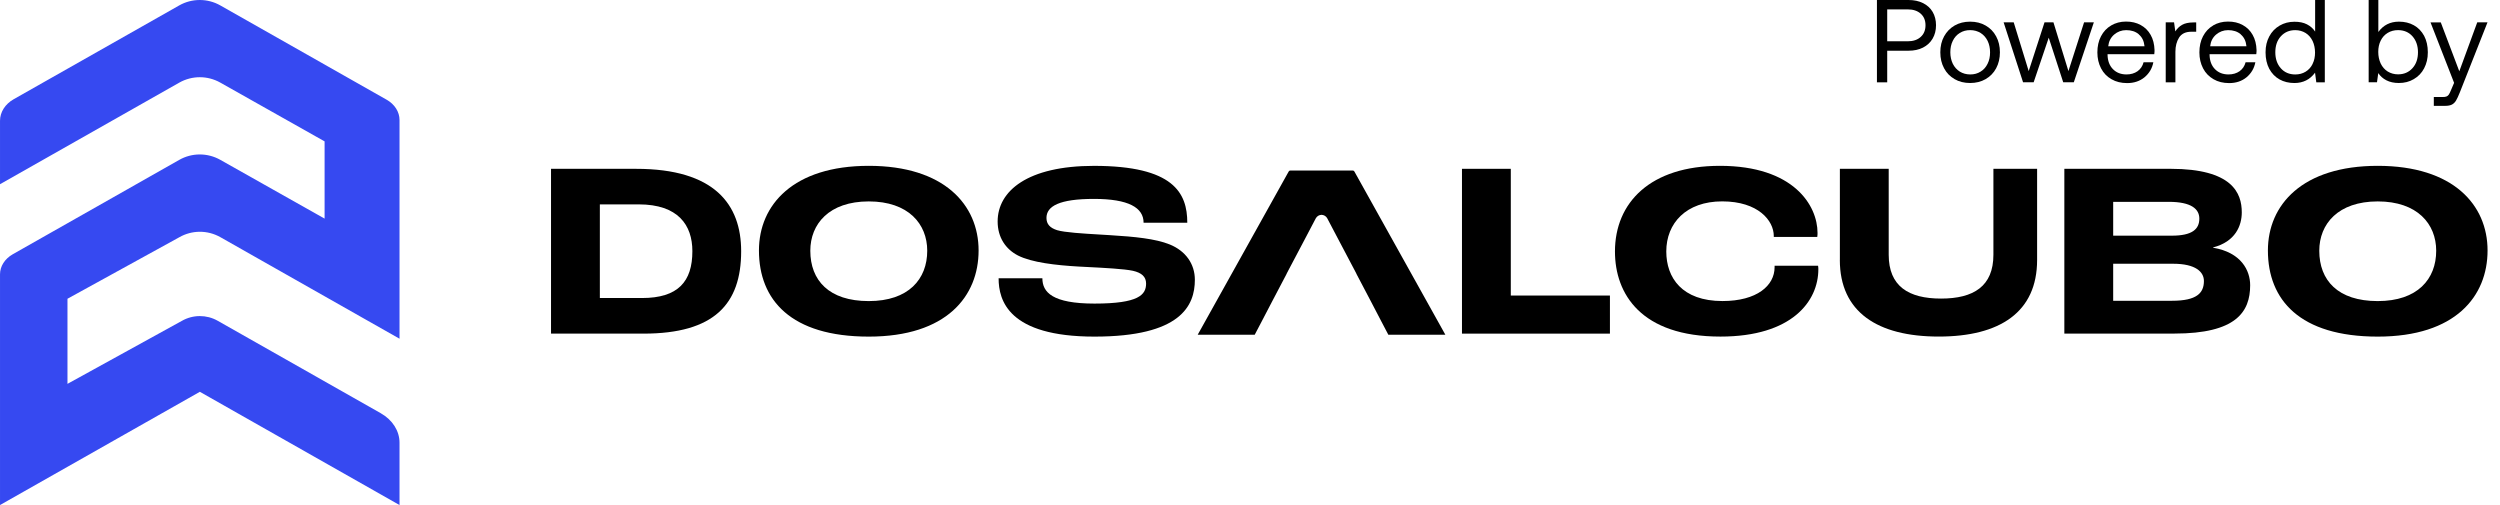
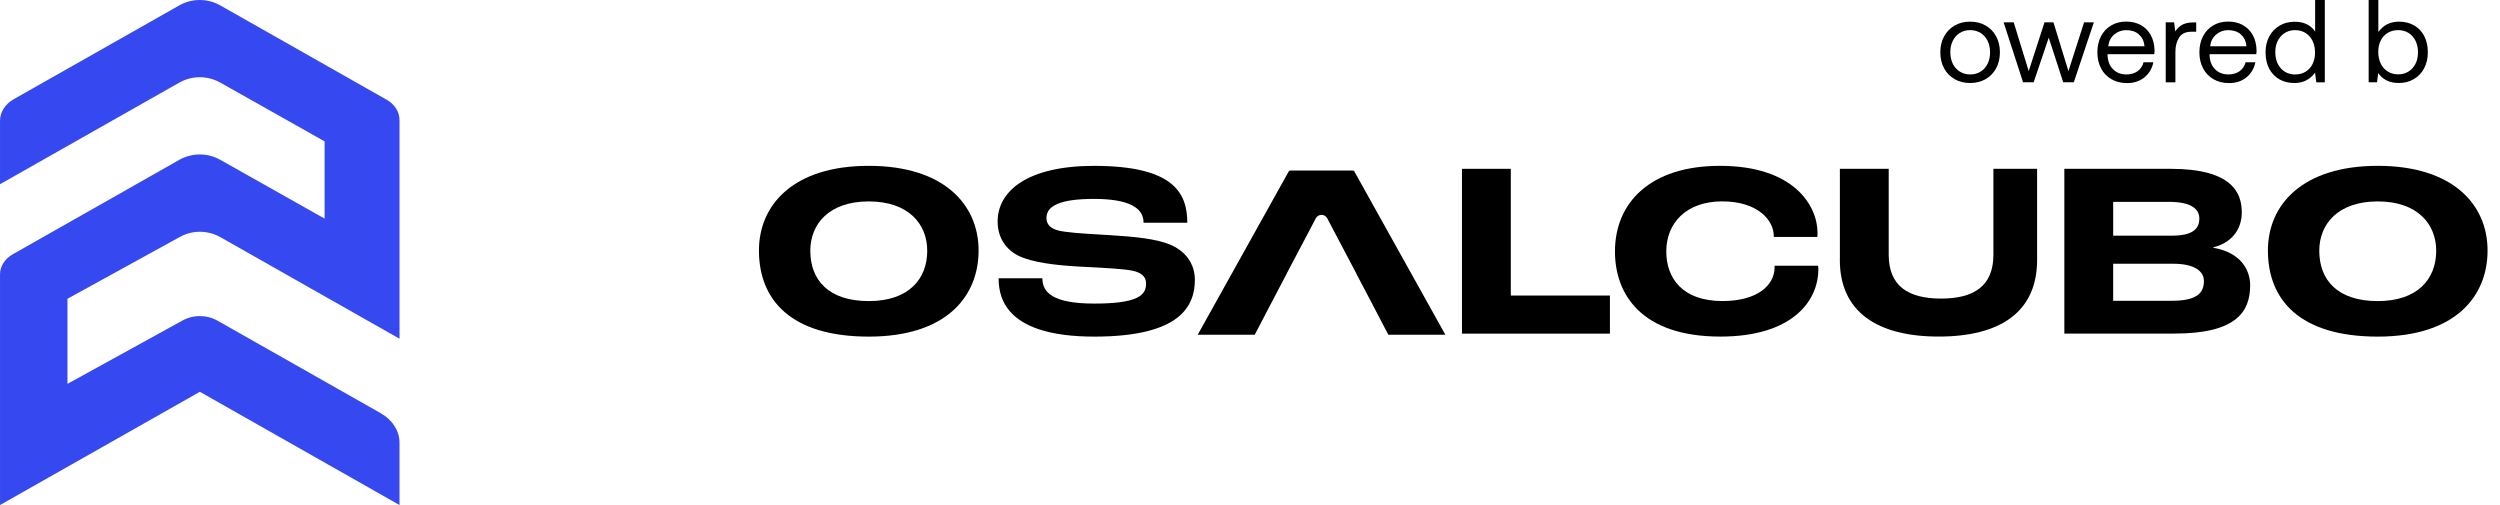
<svg xmlns="http://www.w3.org/2000/svg" fill="none" height="40" viewBox="0 0 198 40" width="198">
  <clipPath id="a">
    <path d="m148.653 0h48.358v8.382h-48.358z" />
  </clipPath>
  <g clip-path="url(#a)" fill="#000">
-     <path d="m152.306.246c.327.166.587.399.76.698.174.299.267.651.267 1.057s-.093.758-.273 1.064-.434.538-.76.705c-.327.166-.707.246-1.133.246h-1.7v2.506h-.814v-6.521h2.514c.426 0 .806.08 1.139.246zm-1.213 3.024c.427 0 .773-.113 1.027-.346.253-.226.38-.538.38-.924s-.127-.691-.38-.917c-.254-.226-.593-.339-1.02-.339h-1.633v2.526z" />
    <path d="m153.973 5.411c-.2-.366-.3-.791-.3-1.27 0-.479.1-.897.3-1.263.2-.366.48-.651.833-.857.36-.206.767-.306 1.227-.306s.873.1 1.226.306c.36.206.64.492.834.857.2.366.3.791.3 1.263s-.1.897-.3 1.27c-.2.372-.48.651-.834.857-.36.206-.766.306-1.226.306s-.874-.1-1.227-.306c-.36-.206-.64-.492-.833-.857zm3.446-.366c.134-.266.194-.565.194-.904 0-.339-.067-.638-.194-.904-.133-.266-.313-.472-.553-.625-.24-.146-.513-.226-.827-.226-.313 0-.586.073-.826.226-.24.146-.427.359-.554.625-.133.266-.193.565-.193.904 0 .339.067.638.193.904.134.266.314.472.554.625.24.146.513.226.826.226.314 0 .587-.073.827-.226.24-.146.427-.359.553-.625z" />
    <path d="m159.486 1.769 1.187 3.862 1.253-3.862h.707l1.187 3.862 1.24-3.862h.773l-1.587 4.746h-.84l-1.146-3.53-1.194 3.53h-.84l-1.539-4.746h.806z" />
    <path d="m167.206 2.014c.34-.199.733-.306 1.173-.306s.82.086 1.16.273c.333.179.6.439.793.784.193.339.293.744.307 1.203 0 .066 0 .179-.02.326h-3.7v.066c.013.465.153.838.427 1.117.273.279.633.419 1.073.419.34 0 .633-.086.873-.253.24-.173.4-.405.48-.711h.773c-.093.485-.326.877-.7 1.19-.373.306-.833.459-1.373.459-.473 0-.886-.1-1.24-.306-.353-.199-.633-.485-.826-.857-.194-.372-.294-.791-.294-1.27 0-.479.094-.911.287-1.276.193-.366.453-.651.8-.851zm2.193.705c-.267-.226-.6-.332-1.007-.332-.36 0-.68.12-.953.352-.273.239-.427.545-.467.924h2.873c-.04-.405-.186-.718-.453-.937z" />
    <path d="m173.939 2.513h-.38c-.454 0-.78.153-.974.459-.193.306-.293.678-.293 1.13v2.42h-.767v-4.753h.66l.1.718c.14-.219.314-.392.534-.518s.52-.193.906-.193h.214v.744z" />
    <path d="m175.279 2.014c.34-.199.733-.306 1.18-.306s.82.086 1.16.273c.333.179.6.439.793.784.193.339.293.744.307 1.203 0 .066 0 .179-.02.326h-3.7v.066c.013.465.153.838.427 1.117.273.279.633.419 1.073.419.34 0 .633-.086.873-.253.24-.173.4-.405.48-.711h.773c-.093.485-.326.877-.699 1.19-.374.306-.834.459-1.374.459-.473 0-.886-.1-1.24-.306-.353-.206-.633-.485-.826-.857-.194-.372-.294-.791-.294-1.27 0-.479.094-.911.287-1.276.193-.366.453-.651.8-.851zm2.193.705c-.266-.226-.6-.332-1.006-.332-.36 0-.68.12-.954.352-.273.239-.426.545-.466.924h2.873c-.04-.405-.187-.718-.453-.937z" />
    <path d="m184.111 6.521h-.66l-.1-.764c-.4.545-.946.818-1.633.818-.44 0-.833-.093-1.18-.286-.346-.193-.613-.472-.813-.838-.193-.366-.293-.798-.293-1.303 0-.505.1-.897.293-1.263.193-.366.467-.651.82-.857s.74-.306 1.18-.306c.387 0 .713.066.986.206.274.14.487.332.647.572v-2.499h.767v6.521zm-.953-1.462c.133-.266.193-.565.193-.897s-.066-.645-.193-.917c-.133-.273-.313-.479-.553-.631-.24-.146-.513-.226-.82-.226-.473 0-.853.166-1.147.492-.293.326-.433.744-.433 1.263s.147.937.433 1.263c.287.326.674.492 1.147.492.307 0 .58-.073.82-.219s.426-.352.553-.612z" />
    <path d="m191.991 2.838c.193.366.293.804.293 1.303s-.1.897-.293 1.27c-.194.372-.467.651-.82.857-.347.206-.74.306-1.18.306-.387 0-.713-.073-.987-.213-.273-.14-.486-.332-.646-.572l-.1.725h-.66v-6.514h.766v2.533c.4-.545.94-.818 1.634-.818.44 0 .833.093 1.179.286.347.193.614.472.814.838zm-.487 1.303c0-.512-.147-.937-.433-1.263-.287-.326-.673-.492-1.147-.492-.306 0-.58.073-.82.219-.24.146-.426.352-.553.612-.133.266-.193.565-.193.897s.066.645.193.917c.133.273.313.479.553.631.24.146.514.226.82.226.474 0 .853-.166 1.147-.492.293-.326.433-.744.433-1.263z" />
-     <path d="m194.778 5.644 1.42-3.875h.813l-2.193 5.55c-.113.286-.213.499-.3.645-.087.146-.193.246-.327.319-.133.066-.306.1-.52.1h-.913v-.698h.68c.147 0 .26-.013.333-.047.074-.033.134-.08.18-.153.047-.073.107-.193.174-.359l.24-.565-1.867-4.786h.813l1.467 3.875z" />
  </g>
  <path d="m30.161 32.731c.927.524 1.481 1.4 1.481 2.332v4.936l-15.815-8.969-15.826 8.969v-18.273c0-.636.378-1.228 1.008-1.588l13.189-7.476c1.008-.572 2.236-.572 3.248-.004l8.262 4.656v-6.117l-8.262-4.656c-1.011-.568-2.236-.568-3.248.004l-14.197 8.045v-5.024c0-.684.405-1.324 1.084-1.708l13.109-7.429c1.011-.572 2.244-.572 3.255 0l13.174 7.469c.637.36 1.019.964 1.019 1.608v17.321l-14.185-8.041c-1.015-.576-2.252-.572-3.263.008l-8.85 4.867v6.74l9.056-4.987c.882-.504 1.962-.508 2.843-.008l12.915 7.321z" fill="#3649f1" />
  <g fill="#000">
    <path clip-rule="evenodd" d="m68.807 13.134c-5.979 0-8.698 3.093-8.698 6.704 0 3.907 2.518 6.822 8.698 6.822s8.698-3.211 8.698-6.822-2.719-6.704-8.698-6.704zm0 2.818c3.14 0 4.63 1.785 4.63 3.907 0 2.24-1.469 3.987-4.63 3.987s-4.63-1.645-4.63-3.987c0-2.122 1.49-3.907 4.63-3.907z" fill-rule="evenodd" />
-     <path clip-rule="evenodd" d="m50.386 13.37h-6.745v13.053h7.328c5.598 0 7.731-2.341 7.731-6.526 0-3.691-2.091-6.526-8.313-6.526zm4.45 6.526c0 2.4-1.127 3.708-3.987 3.708h-3.341v-7.417h3.08c3.122 0 4.248 1.645 4.248 3.708z" fill-rule="evenodd" />
    <path d="m79.091 22.04h3.465c0 1.11.805 2.004 4.128 2.004 3.503 0 4.086-.696 4.086-1.586 0-.536-.343-.852-1.045-1.012-.7-.15-2.266-.231-3.623-.3h-.001c-.244-.013-.481-.025-.706-.037-1.752-.101-3.683-.317-4.771-.873-.968-.497-1.611-1.426-1.611-2.696 0-2.421 2.377-4.404 7.632-4.404 6.3 0 7.388 2.143 7.388 4.502h-3.461c0-1.19-1.187-1.885-3.927-1.885-2.741 0-3.765.574-3.765 1.506 0 .494.282.793.844.971.593.179 2.036.266 3.356.344h.001c.293.018.58.035.849.052 1.932.118 3.585.278 4.711.734 1.268.515 1.992 1.548 1.992 2.797 0 2.063-1.127 4.502-7.953 4.502-6.822 0-7.588-2.873-7.59-4.616z" />
    <path d="m119.655 13.37h-3.867v13.053h11.718v-3.016h-7.851z" />
    <path d="m127.905 19.916c.001-3.868 2.798-6.782 8.313-6.782 5.838 0 7.731 3.134 7.731 5.316 0 .038 0 .198-.021.317h-3.444v-.08c0-1.211-1.229-2.738-4.086-2.738s-4.428 1.726-4.428 3.966c0 2.084 1.246 3.928 4.45 3.928 2.737 0 4.128-1.228 4.128-2.679v-.118h3.443c.022.097.022.236.022.278 0 2.539-2.095 5.333-7.752 5.333-6.282 0-8.355-3.37-8.356-6.74z" />
    <path d="m145.718 13.37v7.219h-.003c0 4.122 2.98 6.067 7.833 6.067 4.852 0 7.791-1.941 7.791-6.067v-7.219h-3.461v6.805c0 2.501-1.572 3.472-4.146 3.472-2.575 0-4.147-.974-4.147-3.472v-6.805z" />
    <path clip-rule="evenodd" d="m163.496 13.37h8.416c4.892 0 5.637 1.924 5.637 3.451 0 1.051-.505 2.32-2.275 2.776v.021c2.236.376 2.939 1.806 2.939 2.974 0 2.122-1.127 3.827-6.001 3.827h-8.716zm8.515 5.295c1.611 0 2.176-.515 2.176-1.35 0-.755-.625-1.329-2.416-1.329h-4.407v2.679zm.021 5.156c1.953 0 2.518-.616 2.518-1.565 0-.713-.642-1.367-2.436-1.367h-4.75v2.936h4.672z" fill-rule="evenodd" />
    <path clip-rule="evenodd" d="m188.317 13.134c-5.979 0-8.699 3.093-8.699 6.704 0 3.907 2.518 6.822 8.699 6.822 6.18 0 8.698-3.211 8.698-6.822s-2.719-6.704-8.698-6.704zm0 2.818c3.139 0 4.63 1.785 4.63 3.907 0 2.24-1.47 3.987-4.63 3.987-3.161 0-4.63-1.645-4.63-3.987 0-2.122 1.49-3.907 4.63-3.907z" fill-rule="evenodd" />
    <path d="m107.264 13.578c-.025-.045-.072-.073-.125-.073h-4.947c-.052 0-.1.028-.125.073l-7.208 12.931h4.516l.579-1.104.799-1.532 1.158-2.204h-.007l1.418-2.687.888-1.69c.097-.179.275-.272.455-.278.18.006.358.099.454.278l.889 1.69 1.417 2.687h-.007l1.159 2.204.799 1.532.579 1.104h4.516z" />
  </g>
</svg>